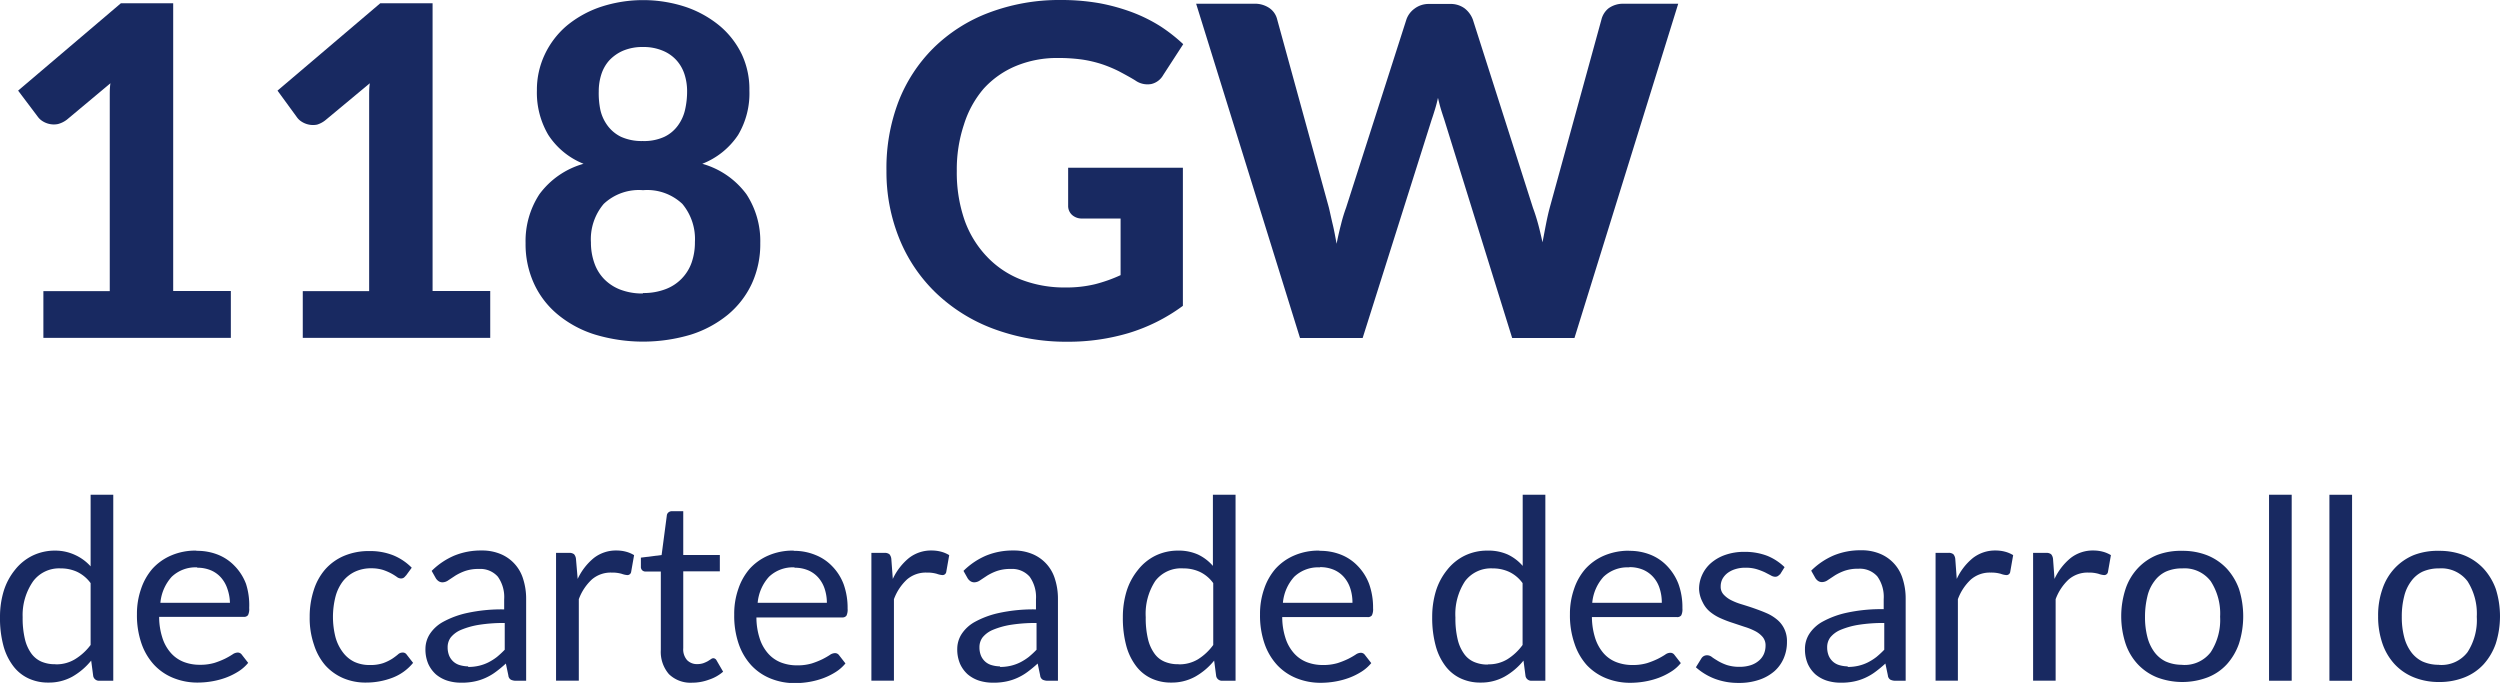
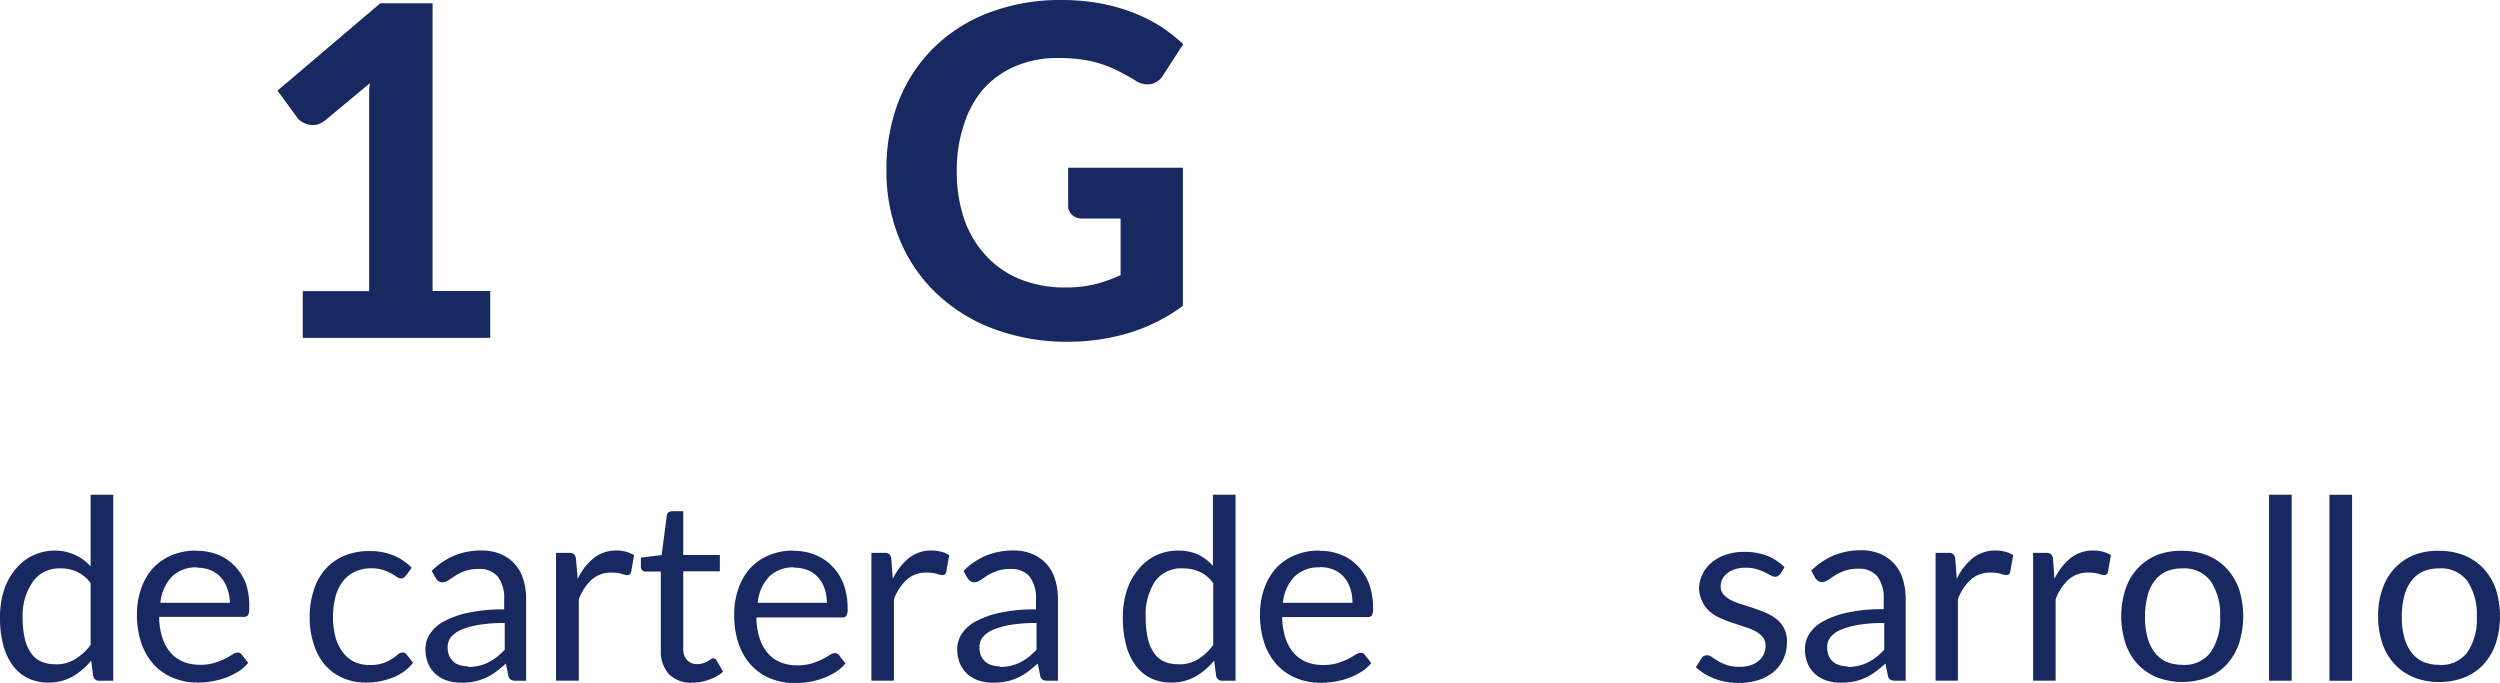
<svg xmlns="http://www.w3.org/2000/svg" width="220.71" height="60.29" viewBox="0 0 220.71 60.29">
  <defs>
    <style>
      .bf0beb4f-3c0a-4269-8392-b4cf624eda51 {
        fill: #182961;
      }
    </style>
  </defs>
  <g id="bebdbdb7-3d90-47b4-92de-5e8c6f8effbe" data-name="Capa 2">
    <g id="b868ac25-93c3-44ab-91eb-2cf728dec397" data-name="Layer 2">
-       <path class="bf0beb4f-3c0a-4269-8392-b4cf624eda51" d="M20.38,25.7v4.13H3.83V25.7H9.69V9.55c0-.35,0-.71,0-1.08s0-.74.06-1.12L5.91,10.56a2.23,2.23,0,0,1-.79.39,1.8,1.8,0,0,1-.73,0,1.85,1.85,0,0,1-.61-.24,1.47,1.47,0,0,1-.41-.36L1.6,8,10.67.29h4.62v25.4h5.09Z" />
      <path class="bf0beb4f-3c0a-4269-8392-b4cf624eda51" d="M43.28,25.7v4.13H26.73V25.7h5.86V9.55c0-.35,0-.71,0-1.08s0-.74.06-1.12l-3.86,3.21A2.23,2.23,0,0,1,28,11a1.8,1.8,0,0,1-.73,0,1.85,1.85,0,0,1-.61-.24,1.47,1.47,0,0,1-.41-.36L24.5,8,33.57.29h4.62v25.4h5.09Z" />
-       <path class="bf0beb4f-3c0a-4269-8392-b4cf624eda51" d="M62,14.46a7.28,7.28,0,0,1,3.9,2.69,7.54,7.54,0,0,1,1.22,4.32,8.34,8.34,0,0,1-.75,3.58,7.88,7.88,0,0,1-2.12,2.74A9.84,9.84,0,0,1,61,29.54a14.74,14.74,0,0,1-8.46,0,9.65,9.65,0,0,1-3.27-1.75,7.7,7.7,0,0,1-2.12-2.74,8.34,8.34,0,0,1-.75-3.58,7.54,7.54,0,0,1,1.22-4.32,7.27,7.27,0,0,1,3.9-2.69,6.64,6.64,0,0,1-3.12-2.56,7.32,7.32,0,0,1-1-3.92,7.27,7.27,0,0,1,.69-3.16A7.55,7.55,0,0,1,50,2.3,9.39,9.39,0,0,1,53,.62a12,12,0,0,1,7.56,0,9.5,9.5,0,0,1,3,1.68,7.55,7.55,0,0,1,1.94,2.52A7.27,7.27,0,0,1,66.16,8a7.18,7.18,0,0,1-1,3.92A6.74,6.74,0,0,1,62,14.46ZM56.78,25.87a5.4,5.4,0,0,0,2-.35,3.87,3.87,0,0,0,2.29-2.37,5.4,5.4,0,0,0,.28-1.78A4.84,4.84,0,0,0,60.24,18a4.52,4.52,0,0,0-3.47-1.21A4.53,4.53,0,0,0,53.3,18a4.82,4.82,0,0,0-1.13,3.41,5.4,5.4,0,0,0,.29,1.78,3.85,3.85,0,0,0,.85,1.42,4,4,0,0,0,1.43.95,5.4,5.4,0,0,0,2,.35Zm0-21.72A4.38,4.38,0,0,0,55,4.48a3.67,3.67,0,0,0-1.22.86,3.42,3.42,0,0,0-.7,1.25,4.91,4.91,0,0,0-.22,1.48A7.25,7.25,0,0,0,53,9.69a3.68,3.68,0,0,0,.63,1.39,3.24,3.24,0,0,0,1.2,1,4.42,4.42,0,0,0,1.91.37,4.28,4.28,0,0,0,1.91-.37,3.15,3.15,0,0,0,1.2-1,3.75,3.75,0,0,0,.63-1.39,7.18,7.18,0,0,0,.18-1.62,4.82,4.82,0,0,0-.22-1.48,3.42,3.42,0,0,0-.7-1.25,3.32,3.32,0,0,0-1.22-.86A4.35,4.35,0,0,0,56.78,4.15Z" />
      <path class="bf0beb4f-3c0a-4269-8392-b4cf624eda51" d="M94.3,14.81h10.13V27a15.75,15.75,0,0,1-4.81,2.41,18.7,18.7,0,0,1-5.4.76A18.37,18.37,0,0,1,87.63,29a14.8,14.8,0,0,1-5-3.14,13.84,13.84,0,0,1-3.23-4.78,15.69,15.69,0,0,1-1.14-6A16.47,16.47,0,0,1,79.31,9a13.63,13.63,0,0,1,3.1-4.76,14,14,0,0,1,4.87-3.11A17.58,17.58,0,0,1,93.68,0,19.38,19.38,0,0,1,97.1.29,17.37,17.37,0,0,1,100,1.1a13.78,13.78,0,0,1,2.46,1.23,14.59,14.59,0,0,1,2,1.57l-1.77,2.73a1.62,1.62,0,0,1-1.06.79,1.87,1.87,0,0,1-1.42-.33c-.49-.3-1-.57-1.43-.8a11.65,11.65,0,0,0-1.49-.62,10.7,10.7,0,0,0-1.73-.41,15.15,15.15,0,0,0-2.16-.14,9.45,9.45,0,0,0-3.72.71,8,8,0,0,0-2.84,2A8.93,8.93,0,0,0,85.1,11a12.5,12.5,0,0,0-.63,4.09,12.83,12.83,0,0,0,.69,4.36,9.05,9.05,0,0,0,2,3.24,8.34,8.34,0,0,0,3,2,10.63,10.63,0,0,0,3.91.69,10.79,10.79,0,0,0,2.61-.29,13.11,13.11,0,0,0,2.25-.8v-5H95.57a1.28,1.28,0,0,1-.93-.32,1.07,1.07,0,0,1-.34-.8V14.81Z" />
-       <path class="bf0beb4f-3c0a-4269-8392-b4cf624eda51" d="M148.16.33,139,29.84H133.5l-6-19.3c-.09-.27-.19-.57-.29-.9s-.18-.67-.26-1c-.08.37-.17.71-.26,1s-.19.62-.29.9l-6.1,19.3h-5.53L105.6.33h5.12a2.27,2.27,0,0,1,1.33.37,1.69,1.69,0,0,1,.7,1l4.57,16.63c.11.46.22,1,.34,1.49s.23,1.1.34,1.7q.18-.91.39-1.71a13.6,13.6,0,0,1,.45-1.48l5.33-16.63a2,2,0,0,1,.7-.93,2.06,2.06,0,0,1,1.31-.42H128a2.08,2.08,0,0,1,1.29.38,2.24,2.24,0,0,1,.74,1l5.31,16.63q.24.64.45,1.41c.14.51.26,1.05.39,1.62.11-.57.21-1.11.31-1.62s.21-1,.32-1.41l4.57-16.63A1.85,1.85,0,0,1,142,.74a2.18,2.18,0,0,1,1.32-.41Z" />
      <path class="bf0beb4f-3c0a-4269-8392-b4cf624eda51" d="M8.77,60.1a.52.52,0,0,1-.54-.41l-.18-1.37A5.93,5.93,0,0,1,6.4,59.73a4.26,4.26,0,0,1-2.13.53,4.05,4.05,0,0,1-1.76-.37,3.57,3.57,0,0,1-1.35-1.1A5.16,5.16,0,0,1,.3,57,9.33,9.33,0,0,1,0,54.49a7.84,7.84,0,0,1,.33-2.32,5.61,5.61,0,0,1,1-1.87,4.48,4.48,0,0,1,1.53-1.24,4.54,4.54,0,0,1,2.05-.45A4.14,4.14,0,0,1,6.64,49,4.16,4.16,0,0,1,8,50V43.68h2V60.1H8.77ZM4.92,58.65a3.17,3.17,0,0,0,1.7-.45A4.94,4.94,0,0,0,8,56.94V51.48a3.18,3.18,0,0,0-1.2-1,3.44,3.44,0,0,0-1.44-.3,2.86,2.86,0,0,0-2.43,1.13A5.22,5.22,0,0,0,2,54.49a7.92,7.92,0,0,0,.19,1.89,3.57,3.57,0,0,0,.56,1.29,2.19,2.19,0,0,0,.9.74,3,3,0,0,0,1.22.23Z" />
      <path class="bf0beb4f-3c0a-4269-8392-b4cf624eda51" d="M17.37,48.63a4.94,4.94,0,0,1,1.87.34,4.16,4.16,0,0,1,1.48,1,4.58,4.58,0,0,1,1,1.58A6.17,6.17,0,0,1,22,53.68a1.23,1.23,0,0,1-.1.62.43.43,0,0,1-.38.16H14.05a6.05,6.05,0,0,0,.29,1.86,3.67,3.67,0,0,0,.74,1.32,2.94,2.94,0,0,0,1.12.79,3.9,3.9,0,0,0,1.45.26,4.43,4.43,0,0,0,1.29-.17,7.2,7.2,0,0,0,.93-.37,6.82,6.82,0,0,0,.65-.37.85.85,0,0,1,.45-.17.44.44,0,0,1,.38.19l.56.72a3.61,3.61,0,0,1-.88.77,5.91,5.91,0,0,1-1.1.54,6.94,6.94,0,0,1-1.21.32,7.52,7.52,0,0,1-1.24.11,5.65,5.65,0,0,1-2.16-.4,4.76,4.76,0,0,1-1.71-1.16,5.36,5.36,0,0,1-1.12-1.89,7.62,7.62,0,0,1-.4-2.59A6.65,6.65,0,0,1,12.45,52a5.26,5.26,0,0,1,1-1.78,4.74,4.74,0,0,1,1.66-1.18,5.38,5.38,0,0,1,2.21-.43Zm.05,1.46a3.05,3.05,0,0,0-2.26.83,3.94,3.94,0,0,0-1,2.3h6.14A4,4,0,0,0,20.08,52a2.83,2.83,0,0,0-.56-1,2.48,2.48,0,0,0-.9-.65,3.07,3.07,0,0,0-1.21-.23Z" />
      <path class="bf0beb4f-3c0a-4269-8392-b4cf624eda51" d="M35.83,50.81a.83.83,0,0,1-.18.19.45.45,0,0,1-.26.07.63.63,0,0,1-.36-.14,4.54,4.54,0,0,0-.5-.31,4.71,4.71,0,0,0-.73-.31,3.56,3.56,0,0,0-1-.14,3.37,3.37,0,0,0-1.46.3,3,3,0,0,0-1.07.85,3.86,3.86,0,0,0-.65,1.35,7.27,7.27,0,0,0,0,3.59,3.91,3.91,0,0,0,.66,1.34,2.77,2.77,0,0,0,1,.83,3.17,3.17,0,0,0,1.37.28,3.49,3.49,0,0,0,1.19-.17,4.05,4.05,0,0,0,.78-.38,5.63,5.63,0,0,0,.51-.38.59.59,0,0,1,.4-.17.41.41,0,0,1,.38.19l.56.72a4.35,4.35,0,0,1-1.84,1.32,6.5,6.5,0,0,1-2.33.42,5,5,0,0,1-2-.39,4.54,4.54,0,0,1-1.58-1.13,5.15,5.15,0,0,1-1-1.82,7.22,7.22,0,0,1-.38-2.46,7.54,7.54,0,0,1,.35-2.33,5.17,5.17,0,0,1,1-1.84,4.64,4.64,0,0,1,1.67-1.21,5.61,5.61,0,0,1,2.27-.43,5.5,5.5,0,0,1,2.1.38,4.92,4.92,0,0,1,1.62,1.09l-.52.71Z" />
      <path class="bf0beb4f-3c0a-4269-8392-b4cf624eda51" d="M46.46,60.1h-.88a1.06,1.06,0,0,1-.47-.09.48.48,0,0,1-.23-.38l-.22-1.05q-.45.41-.87.72a4.75,4.75,0,0,1-.89.53,4.51,4.51,0,0,1-1,.33,5.38,5.38,0,0,1-1.18.11,4.06,4.06,0,0,1-1.23-.18,3,3,0,0,1-1-.55,2.8,2.8,0,0,1-.68-.93,3.24,3.24,0,0,1-.25-1.34A2.44,2.44,0,0,1,37.93,56a3.28,3.28,0,0,1,1.19-1.1,7.91,7.91,0,0,1,2.15-.79,14.29,14.29,0,0,1,3.24-.31v-.89a3.1,3.1,0,0,0-.56-2,2.06,2.06,0,0,0-1.67-.68,3.61,3.61,0,0,0-1.22.18,4.6,4.6,0,0,0-.86.41l-.62.41a.91.91,0,0,1-.52.18.61.61,0,0,1-.35-.11.85.85,0,0,1-.24-.26l-.36-.64a6.39,6.39,0,0,1,2-1.35,6.18,6.18,0,0,1,2.4-.45,4.23,4.23,0,0,1,1.68.31,3.46,3.46,0,0,1,2,2.22,5.67,5.67,0,0,1,.26,1.74V60.1Zm-5.15-1.22a4.08,4.08,0,0,0,1-.11,3.83,3.83,0,0,0,.82-.3,4.85,4.85,0,0,0,.74-.47,8.05,8.05,0,0,0,.69-.64V55a14,14,0,0,0-2.33.17,7,7,0,0,0-1.56.45,2.33,2.33,0,0,0-.88.66,1.43,1.43,0,0,0-.27.85,1.93,1.93,0,0,0,.14.77,1.49,1.49,0,0,0,.39.53,1.46,1.46,0,0,0,.58.3,2.72,2.72,0,0,0,.72.1Z" />
      <path class="bf0beb4f-3c0a-4269-8392-b4cf624eda51" d="M49.09,60.1V48.81h1.14a.67.67,0,0,1,.45.12.75.75,0,0,1,.17.42L51,51.11a5.25,5.25,0,0,1,1.43-1.85,3.17,3.17,0,0,1,2-.66,3.24,3.24,0,0,1,.85.11,2.74,2.74,0,0,1,.7.3l-.26,1.48a.33.33,0,0,1-.35.28,1.88,1.88,0,0,1-.48-.11,3.05,3.05,0,0,0-.9-.11,2.55,2.55,0,0,0-1.73.6,4.49,4.49,0,0,0-1.16,1.75v7.19h-2Z" />
      <path class="bf0beb4f-3c0a-4269-8392-b4cf624eda51" d="M61.12,60.27a2.73,2.73,0,0,1-2.06-.75,3,3,0,0,1-.72-2.15V50.46H57a.44.44,0,0,1-.3-.11.42.42,0,0,1-.12-.33v-.79L58.41,49l.46-3.49a.4.4,0,0,1,.14-.27.47.47,0,0,1,.31-.11h1V49h3.23v1.44H60.32v6.78a1.44,1.44,0,0,0,.34,1.06,1.21,1.21,0,0,0,.89.35,1.71,1.71,0,0,0,.54-.08,3,3,0,0,0,.4-.18l.28-.18a.35.35,0,0,1,.21-.08.34.34,0,0,1,.28.19l.58,1A3.58,3.58,0,0,1,62.6,60a4.22,4.22,0,0,1-1.49.27Z" />
      <path class="bf0beb4f-3c0a-4269-8392-b4cf624eda51" d="M70.1,48.63A4.94,4.94,0,0,1,72,49a4.16,4.16,0,0,1,1.48,1,4.58,4.58,0,0,1,1,1.58,6.17,6.17,0,0,1,.35,2.15,1.23,1.23,0,0,1-.1.62.43.43,0,0,1-.38.16H66.78a6.05,6.05,0,0,0,.29,1.86,3.67,3.67,0,0,0,.74,1.32,2.94,2.94,0,0,0,1.12.79,3.9,3.9,0,0,0,1.45.26,4.43,4.43,0,0,0,1.29-.17,7.2,7.2,0,0,0,.93-.37,6.82,6.82,0,0,0,.65-.37.85.85,0,0,1,.45-.17.44.44,0,0,1,.38.19l.56.72a3.61,3.61,0,0,1-.88.77,5.91,5.91,0,0,1-1.1.54,6.94,6.94,0,0,1-1.21.32,7.52,7.52,0,0,1-1.24.11,5.65,5.65,0,0,1-2.16-.4,4.76,4.76,0,0,1-1.71-1.16,5.36,5.36,0,0,1-1.12-1.89,7.62,7.62,0,0,1-.4-2.59A6.65,6.65,0,0,1,65.18,52a5.26,5.26,0,0,1,1-1.78,4.74,4.74,0,0,1,1.66-1.18,5.38,5.38,0,0,1,2.21-.43Zm.05,1.46a3.05,3.05,0,0,0-2.26.83,3.94,3.94,0,0,0-1,2.3H73A4,4,0,0,0,72.81,52a2.83,2.83,0,0,0-.56-1,2.48,2.48,0,0,0-.9-.65,3.07,3.07,0,0,0-1.21-.23Z" />
      <path class="bf0beb4f-3c0a-4269-8392-b4cf624eda51" d="M76.93,60.1V48.81h1.14a.67.67,0,0,1,.45.12.75.75,0,0,1,.17.42l.13,1.76a5.25,5.25,0,0,1,1.43-1.85,3.17,3.17,0,0,1,2-.66,3.24,3.24,0,0,1,.85.11,2.74,2.74,0,0,1,.7.3l-.26,1.48a.33.33,0,0,1-.35.28,1.88,1.88,0,0,1-.48-.11,3.05,3.05,0,0,0-.9-.11,2.55,2.55,0,0,0-1.73.6,4.49,4.49,0,0,0-1.16,1.75v7.19h-2Z" />
      <path class="bf0beb4f-3c0a-4269-8392-b4cf624eda51" d="M93.41,60.1h-.88a1.06,1.06,0,0,1-.47-.09.48.48,0,0,1-.23-.38l-.22-1.05q-.45.41-.87.72a4.75,4.75,0,0,1-.89.53,4.51,4.51,0,0,1-1,.33,5.38,5.38,0,0,1-1.18.11,4.06,4.06,0,0,1-1.23-.18,3,3,0,0,1-1-.55,2.8,2.8,0,0,1-.68-.93,3.24,3.24,0,0,1-.25-1.34A2.44,2.44,0,0,1,84.88,56a3.28,3.28,0,0,1,1.19-1.1,7.91,7.91,0,0,1,2.15-.79,14.29,14.29,0,0,1,3.24-.31v-.89a3.1,3.1,0,0,0-.56-2,2.06,2.06,0,0,0-1.67-.68,3.61,3.61,0,0,0-1.22.18,4.6,4.6,0,0,0-.86.41l-.62.41a.91.91,0,0,1-.52.18.61.61,0,0,1-.35-.11.85.85,0,0,1-.24-.26l-.36-.64a6.39,6.39,0,0,1,2-1.35,6.18,6.18,0,0,1,2.4-.45,4.23,4.23,0,0,1,1.68.31,3.46,3.46,0,0,1,2,2.22,5.67,5.67,0,0,1,.26,1.74V60.1Zm-5.15-1.22a4.08,4.08,0,0,0,1-.11,3.83,3.83,0,0,0,.82-.3,4.85,4.85,0,0,0,.74-.47,8.05,8.05,0,0,0,.69-.64V55a14,14,0,0,0-2.33.17,7,7,0,0,0-1.56.45,2.33,2.33,0,0,0-.88.66,1.43,1.43,0,0,0-.27.85,1.93,1.93,0,0,0,.14.77,1.49,1.49,0,0,0,.39.53,1.46,1.46,0,0,0,.58.3,2.72,2.72,0,0,0,.72.1Z" />
      <path class="bf0beb4f-3c0a-4269-8392-b4cf624eda51" d="M107.91,60.1a.52.52,0,0,1-.54-.41l-.18-1.37a5.83,5.83,0,0,1-1.66,1.41,4.26,4.26,0,0,1-2.13.53,4.05,4.05,0,0,1-1.76-.37,3.57,3.57,0,0,1-1.35-1.1A5.16,5.16,0,0,1,99.43,57a9.33,9.33,0,0,1-.3-2.49,7.84,7.84,0,0,1,.33-2.32,5.61,5.61,0,0,1,1-1.87A4.48,4.48,0,0,1,102,49.06a4.54,4.54,0,0,1,2-.45,4.14,4.14,0,0,1,1.77.35,4,4,0,0,1,1.31,1V43.68h2V60.1h-1.15Zm-3.84-1.45a3.17,3.17,0,0,0,1.7-.45,4.81,4.81,0,0,0,1.34-1.26V51.48a3.1,3.1,0,0,0-1.2-1,3.45,3.45,0,0,0-1.45-.3A2.86,2.86,0,0,0,102,51.28a5.29,5.29,0,0,0-.85,3.21,7.92,7.92,0,0,0,.19,1.89,3.57,3.57,0,0,0,.56,1.29,2.07,2.07,0,0,0,.9.74,3,3,0,0,0,1.23.23Z" />
      <path class="bf0beb4f-3c0a-4269-8392-b4cf624eda51" d="M116.52,48.63a4.94,4.94,0,0,1,1.87.34,4.16,4.16,0,0,1,1.48,1,4.58,4.58,0,0,1,1,1.58,6.17,6.17,0,0,1,.35,2.15,1.23,1.23,0,0,1-.1.62.43.43,0,0,1-.38.16H113.2a6.05,6.05,0,0,0,.29,1.86,3.67,3.67,0,0,0,.74,1.32,2.94,2.94,0,0,0,1.12.79,3.9,3.9,0,0,0,1.45.26,4.43,4.43,0,0,0,1.29-.17,7.2,7.2,0,0,0,.93-.37,6.82,6.82,0,0,0,.65-.37.85.85,0,0,1,.45-.17.44.44,0,0,1,.38.19l.56.72a3.61,3.61,0,0,1-.88.77,5.91,5.91,0,0,1-1.1.54,6.94,6.94,0,0,1-1.21.32,7.52,7.52,0,0,1-1.24.11,5.65,5.65,0,0,1-2.16-.4,4.76,4.76,0,0,1-1.71-1.16,5.36,5.36,0,0,1-1.12-1.89,7.62,7.62,0,0,1-.4-2.59A6.65,6.65,0,0,1,111.6,52a5.26,5.26,0,0,1,1-1.78,4.74,4.74,0,0,1,1.66-1.18,5.38,5.38,0,0,1,2.21-.43Zm0,1.46a3.05,3.05,0,0,0-2.26.83,3.94,3.94,0,0,0-1,2.3h6.14a4,4,0,0,0-.19-1.27,2.83,2.83,0,0,0-.56-1,2.48,2.48,0,0,0-.9-.65,3.07,3.07,0,0,0-1.21-.23Z" />
-       <path class="bf0beb4f-3c0a-4269-8392-b4cf624eda51" d="M135.22,60.1a.52.52,0,0,1-.54-.41l-.18-1.37a5.83,5.83,0,0,1-1.66,1.41,4.26,4.26,0,0,1-2.13.53,4.05,4.05,0,0,1-1.76-.37,3.57,3.57,0,0,1-1.35-1.1,5.16,5.16,0,0,1-.86-1.81,9.33,9.33,0,0,1-.3-2.49,7.84,7.84,0,0,1,.33-2.32,5.61,5.61,0,0,1,1-1.87,4.48,4.48,0,0,1,1.53-1.24,4.54,4.54,0,0,1,2.05-.45,4.14,4.14,0,0,1,1.77.35,4,4,0,0,1,1.31,1V43.68h2V60.1h-1.15Zm-3.84-1.45a3.17,3.17,0,0,0,1.7-.45,4.81,4.81,0,0,0,1.34-1.26V51.48a3.1,3.1,0,0,0-1.2-1,3.45,3.45,0,0,0-1.45-.3,2.86,2.86,0,0,0-2.43,1.13,5.29,5.29,0,0,0-.85,3.21,7.92,7.92,0,0,0,.19,1.89,3.57,3.57,0,0,0,.56,1.29,2.07,2.07,0,0,0,.9.74,3,3,0,0,0,1.23.23Z" />
-       <path class="bf0beb4f-3c0a-4269-8392-b4cf624eda51" d="M143.83,48.63a4.94,4.94,0,0,1,1.87.34,4.16,4.16,0,0,1,1.48,1,4.75,4.75,0,0,1,1,1.58,6,6,0,0,1,.35,2.15,1.23,1.23,0,0,1-.1.62.43.43,0,0,1-.38.16h-7.51a6.37,6.37,0,0,0,.29,1.86,3.81,3.81,0,0,0,.73,1.32,2.86,2.86,0,0,0,1.12.79,3.94,3.94,0,0,0,1.45.26,4.43,4.43,0,0,0,1.29-.17,7.2,7.2,0,0,0,.93-.37,6.82,6.82,0,0,0,.65-.37.79.79,0,0,1,.45-.17.44.44,0,0,1,.38.19l.56.72a3.44,3.44,0,0,1-.88.77,5.91,5.91,0,0,1-1.1.54,6.94,6.94,0,0,1-1.21.32,7.52,7.52,0,0,1-1.24.11,5.65,5.65,0,0,1-2.16-.4,4.81,4.81,0,0,1-1.71-1.16A5.36,5.36,0,0,1,139,56.81a7.62,7.62,0,0,1-.4-2.59,6.65,6.65,0,0,1,.36-2.21,5.16,5.16,0,0,1,1-1.78,4.74,4.74,0,0,1,1.66-1.18,5.55,5.55,0,0,1,2.21-.43Zm0,1.46a3.05,3.05,0,0,0-2.26.83,3.94,3.94,0,0,0-1,2.3h6.14a4,4,0,0,0-.19-1.27,2.69,2.69,0,0,0-.56-1,2.57,2.57,0,0,0-.9-.65,3.07,3.07,0,0,0-1.21-.23Z" />
      <path class="bf0beb4f-3c0a-4269-8392-b4cf624eda51" d="M157.13,50.67a.45.45,0,0,1-.41.25.79.79,0,0,1-.38-.12l-.52-.27a5.91,5.91,0,0,0-.73-.28,3.32,3.32,0,0,0-1-.13,2.84,2.84,0,0,0-.9.13,2.24,2.24,0,0,0-.69.35,1.67,1.67,0,0,0-.44.52,1.4,1.4,0,0,0-.15.64,1,1,0,0,0,.25.72,2.29,2.29,0,0,0,.66.5,5.42,5.42,0,0,0,.94.37c.35.11.71.22,1.08.35s.72.26,1.07.41a3.84,3.84,0,0,1,.94.56,2.39,2.39,0,0,1,.66.82,2.47,2.47,0,0,1,.25,1.17,3.59,3.59,0,0,1-.28,1.44,3.23,3.23,0,0,1-.82,1.15,4,4,0,0,1-1.34.76,5.41,5.41,0,0,1-1.83.28,5.83,5.83,0,0,1-2.14-.38,5.38,5.38,0,0,1-1.63-1l.47-.76a.64.64,0,0,1,.21-.22.61.61,0,0,1,.32-.08.69.69,0,0,1,.42.16c.14.11.33.22.54.35a4.29,4.29,0,0,0,.77.35,3.61,3.61,0,0,0,1.13.16,3.17,3.17,0,0,0,1-.15,2.09,2.09,0,0,0,.72-.41,1.63,1.63,0,0,0,.43-.59,1.87,1.87,0,0,0,.14-.71,1.15,1.15,0,0,0-.25-.77,2.18,2.18,0,0,0-.66-.52,5.42,5.42,0,0,0-.94-.38L153,55a10,10,0,0,1-1.08-.41,4,4,0,0,1-.94-.57,2.41,2.41,0,0,1-.66-.85A2.73,2.73,0,0,1,150,52a3,3,0,0,1,.27-1.24,3.07,3.07,0,0,1,.78-1.05,3.85,3.85,0,0,1,1.26-.72,5,5,0,0,1,1.71-.27,5.48,5.48,0,0,1,2,.35,4.79,4.79,0,0,1,1.53,1l-.45.72Z" />
      <path class="bf0beb4f-3c0a-4269-8392-b4cf624eda51" d="M168.25,60.1h-.88a1.06,1.06,0,0,1-.47-.09.48.48,0,0,1-.23-.38l-.22-1.05q-.45.41-.87.72a4.75,4.75,0,0,1-.89.53,4.51,4.51,0,0,1-1,.33,5.38,5.38,0,0,1-1.18.11,4.06,4.06,0,0,1-1.23-.18,3,3,0,0,1-1-.55,2.8,2.8,0,0,1-.68-.93,3.24,3.24,0,0,1-.25-1.34,2.44,2.44,0,0,1,.37-1.29,3.28,3.28,0,0,1,1.19-1.1,7.91,7.91,0,0,1,2.15-.79,14.29,14.29,0,0,1,3.24-.31v-.89a3.1,3.1,0,0,0-.56-2,2.06,2.06,0,0,0-1.67-.68,3.61,3.61,0,0,0-1.22.18,4.6,4.6,0,0,0-.86.41l-.62.41a.91.91,0,0,1-.52.18.61.61,0,0,1-.35-.11.85.85,0,0,1-.24-.26l-.36-.64a6.39,6.39,0,0,1,2-1.35,6.18,6.18,0,0,1,2.4-.45,4.23,4.23,0,0,1,1.68.31,3.46,3.46,0,0,1,2,2.22,5.67,5.67,0,0,1,.26,1.74V60.1Zm-5.15-1.22a4.08,4.08,0,0,0,1-.11,3.83,3.83,0,0,0,.82-.3,4.85,4.85,0,0,0,.74-.47,8.05,8.05,0,0,0,.69-.64V55a14,14,0,0,0-2.33.17,7,7,0,0,0-1.56.45,2.33,2.33,0,0,0-.88.66,1.43,1.43,0,0,0-.27.85,1.93,1.93,0,0,0,.14.77,1.49,1.49,0,0,0,.39.53,1.46,1.46,0,0,0,.58.3,2.72,2.72,0,0,0,.72.1Z" />
      <path class="bf0beb4f-3c0a-4269-8392-b4cf624eda51" d="M170.88,60.1V48.81H172a.64.64,0,0,1,.45.12.75.75,0,0,1,.17.42l.13,1.76a5.14,5.14,0,0,1,1.43-1.85,3.19,3.19,0,0,1,2-.66,3.24,3.24,0,0,1,.85.11,2.74,2.74,0,0,1,.7.3l-.26,1.48a.33.33,0,0,1-.35.28,1.8,1.8,0,0,1-.48-.11,3,3,0,0,0-.9-.11,2.55,2.55,0,0,0-1.73.6,4.49,4.49,0,0,0-1.16,1.75v7.19h-2Z" />
      <path class="bf0beb4f-3c0a-4269-8392-b4cf624eda51" d="M179.49,60.1V48.81h1.14a.67.67,0,0,1,.45.12.75.75,0,0,1,.17.42l.13,1.76a5.25,5.25,0,0,1,1.43-1.85,3.17,3.17,0,0,1,2-.66,3.24,3.24,0,0,1,.85.11,2.74,2.74,0,0,1,.7.3l-.26,1.48a.33.33,0,0,1-.35.28,1.88,1.88,0,0,1-.48-.11,3.05,3.05,0,0,0-.9-.11,2.55,2.55,0,0,0-1.73.6,4.49,4.49,0,0,0-1.16,1.75v7.19h-2Z" />
      <path class="bf0beb4f-3c0a-4269-8392-b4cf624eda51" d="M192.67,48.63a5.87,5.87,0,0,1,2.23.41,4.87,4.87,0,0,1,1.7,1.17A5.36,5.36,0,0,1,197.67,52a8,8,0,0,1,0,4.81,5.36,5.36,0,0,1-1.07,1.83,4.52,4.52,0,0,1-1.7,1.16,6.3,6.3,0,0,1-4.47,0,4.81,4.81,0,0,1-1.7-1.16,5,5,0,0,1-1.08-1.83,7.8,7.8,0,0,1,0-4.81,5,5,0,0,1,1.08-1.83,4.83,4.83,0,0,1,1.7-1.17A5.92,5.92,0,0,1,192.67,48.63Zm0,10.07a2.9,2.9,0,0,0,2.5-1.12,5.2,5.2,0,0,0,.83-3.13,5.23,5.23,0,0,0-.83-3.14,2.9,2.9,0,0,0-2.5-1.13,3.47,3.47,0,0,0-1.47.29,2.66,2.66,0,0,0-1,.84,3.53,3.53,0,0,0-.62,1.34,7.54,7.54,0,0,0-.21,1.8,6.93,6.93,0,0,0,.21,1.79,3.81,3.81,0,0,0,.62,1.33,2.72,2.72,0,0,0,1,.83,3.54,3.54,0,0,0,1.47.29Z" />
      <path class="bf0beb4f-3c0a-4269-8392-b4cf624eda51" d="M202.32,43.68V60.1h-2V43.68Z" />
      <path class="bf0beb4f-3c0a-4269-8392-b4cf624eda51" d="M207.65,43.68V60.1h-2V43.68Z" />
      <path class="bf0beb4f-3c0a-4269-8392-b4cf624eda51" d="M215.34,48.63a5.92,5.92,0,0,1,2.24.41,4.83,4.83,0,0,1,1.69,1.17A5.36,5.36,0,0,1,220.34,52a8,8,0,0,1,0,4.81,5.36,5.36,0,0,1-1.07,1.83,4.56,4.56,0,0,1-1.69,1.16,5.92,5.92,0,0,1-2.24.41,5.83,5.83,0,0,1-2.23-.41,4.72,4.72,0,0,1-1.7-1.16,5.13,5.13,0,0,1-1.08-1.83,7.25,7.25,0,0,1-.38-2.41,7,7,0,0,1,.38-2.4,5,5,0,0,1,1.08-1.83,4.83,4.83,0,0,1,1.7-1.17A5.87,5.87,0,0,1,215.34,48.63Zm0,10.07a2.89,2.89,0,0,0,2.5-1.12,5.2,5.2,0,0,0,.82-3.13,5.3,5.3,0,0,0-.82-3.14,2.9,2.9,0,0,0-2.5-1.13,3.54,3.54,0,0,0-1.47.29,2.66,2.66,0,0,0-1,.84,3.61,3.61,0,0,0-.62,1.34,7.06,7.06,0,0,0-.21,1.8,6.93,6.93,0,0,0,.21,1.79,3.81,3.81,0,0,0,.62,1.33,2.72,2.72,0,0,0,1,.83,3.5,3.5,0,0,0,1.47.29Z" />
    </g>
  </g>
</svg>